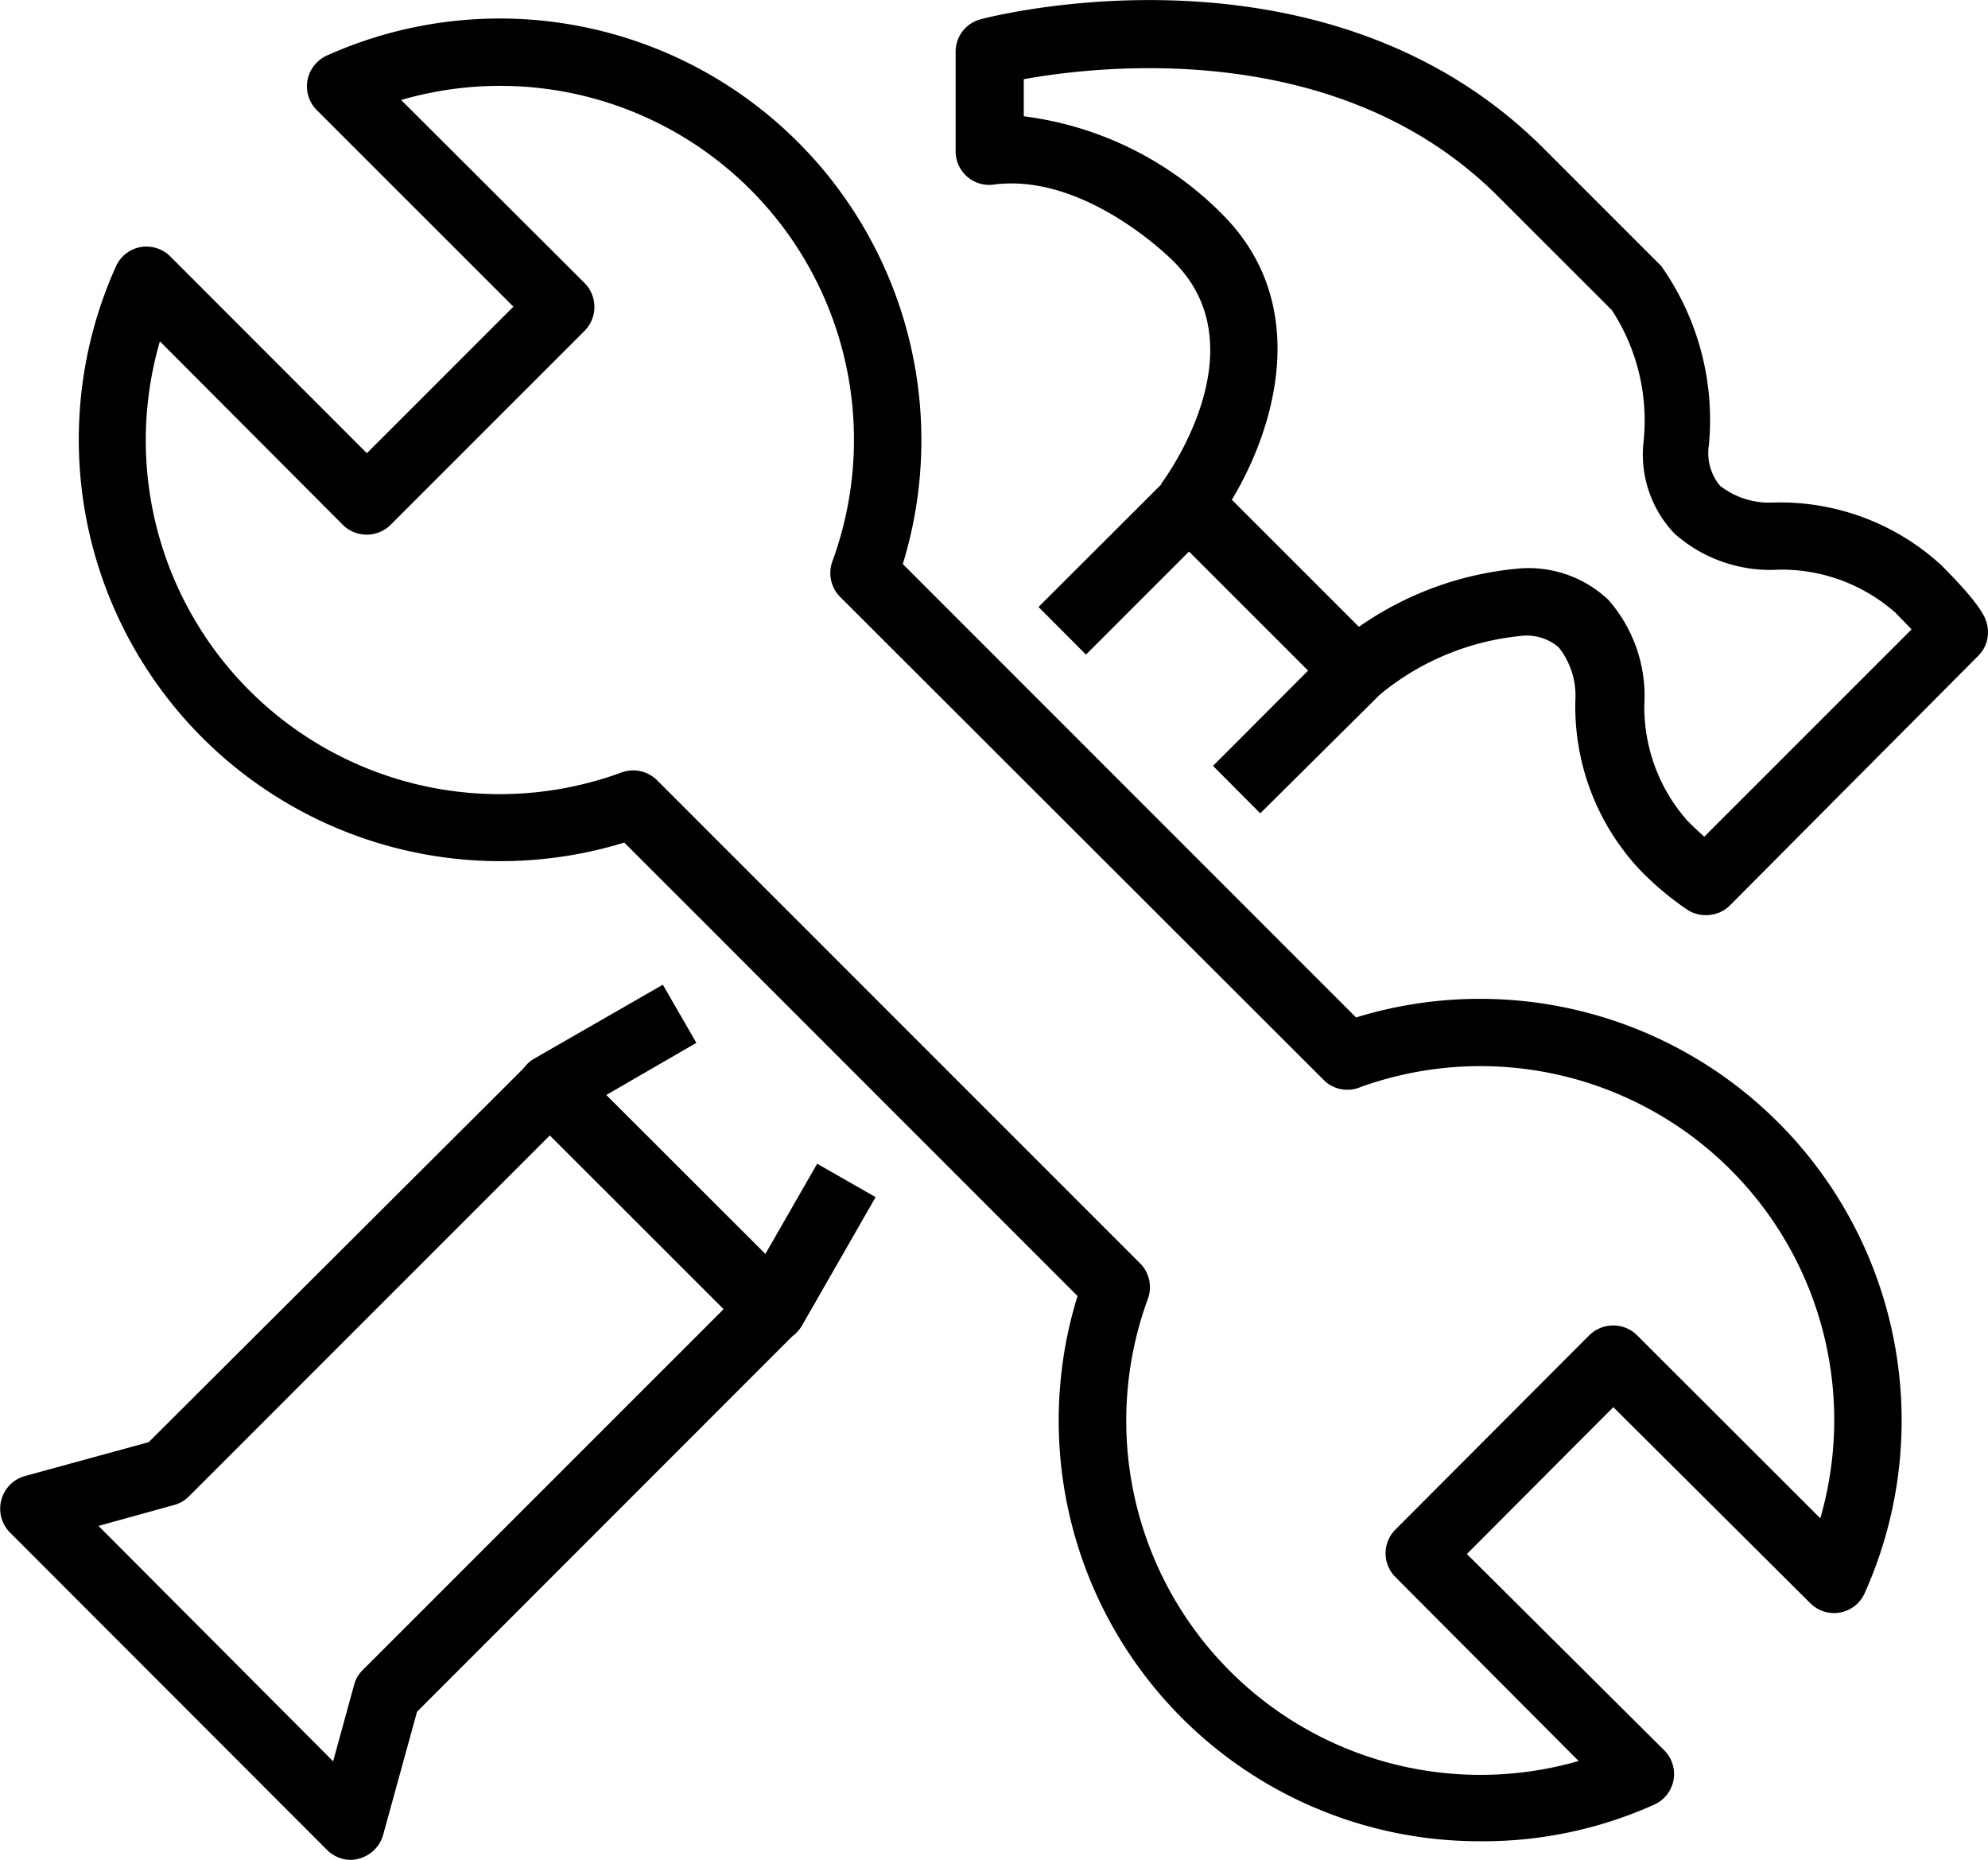
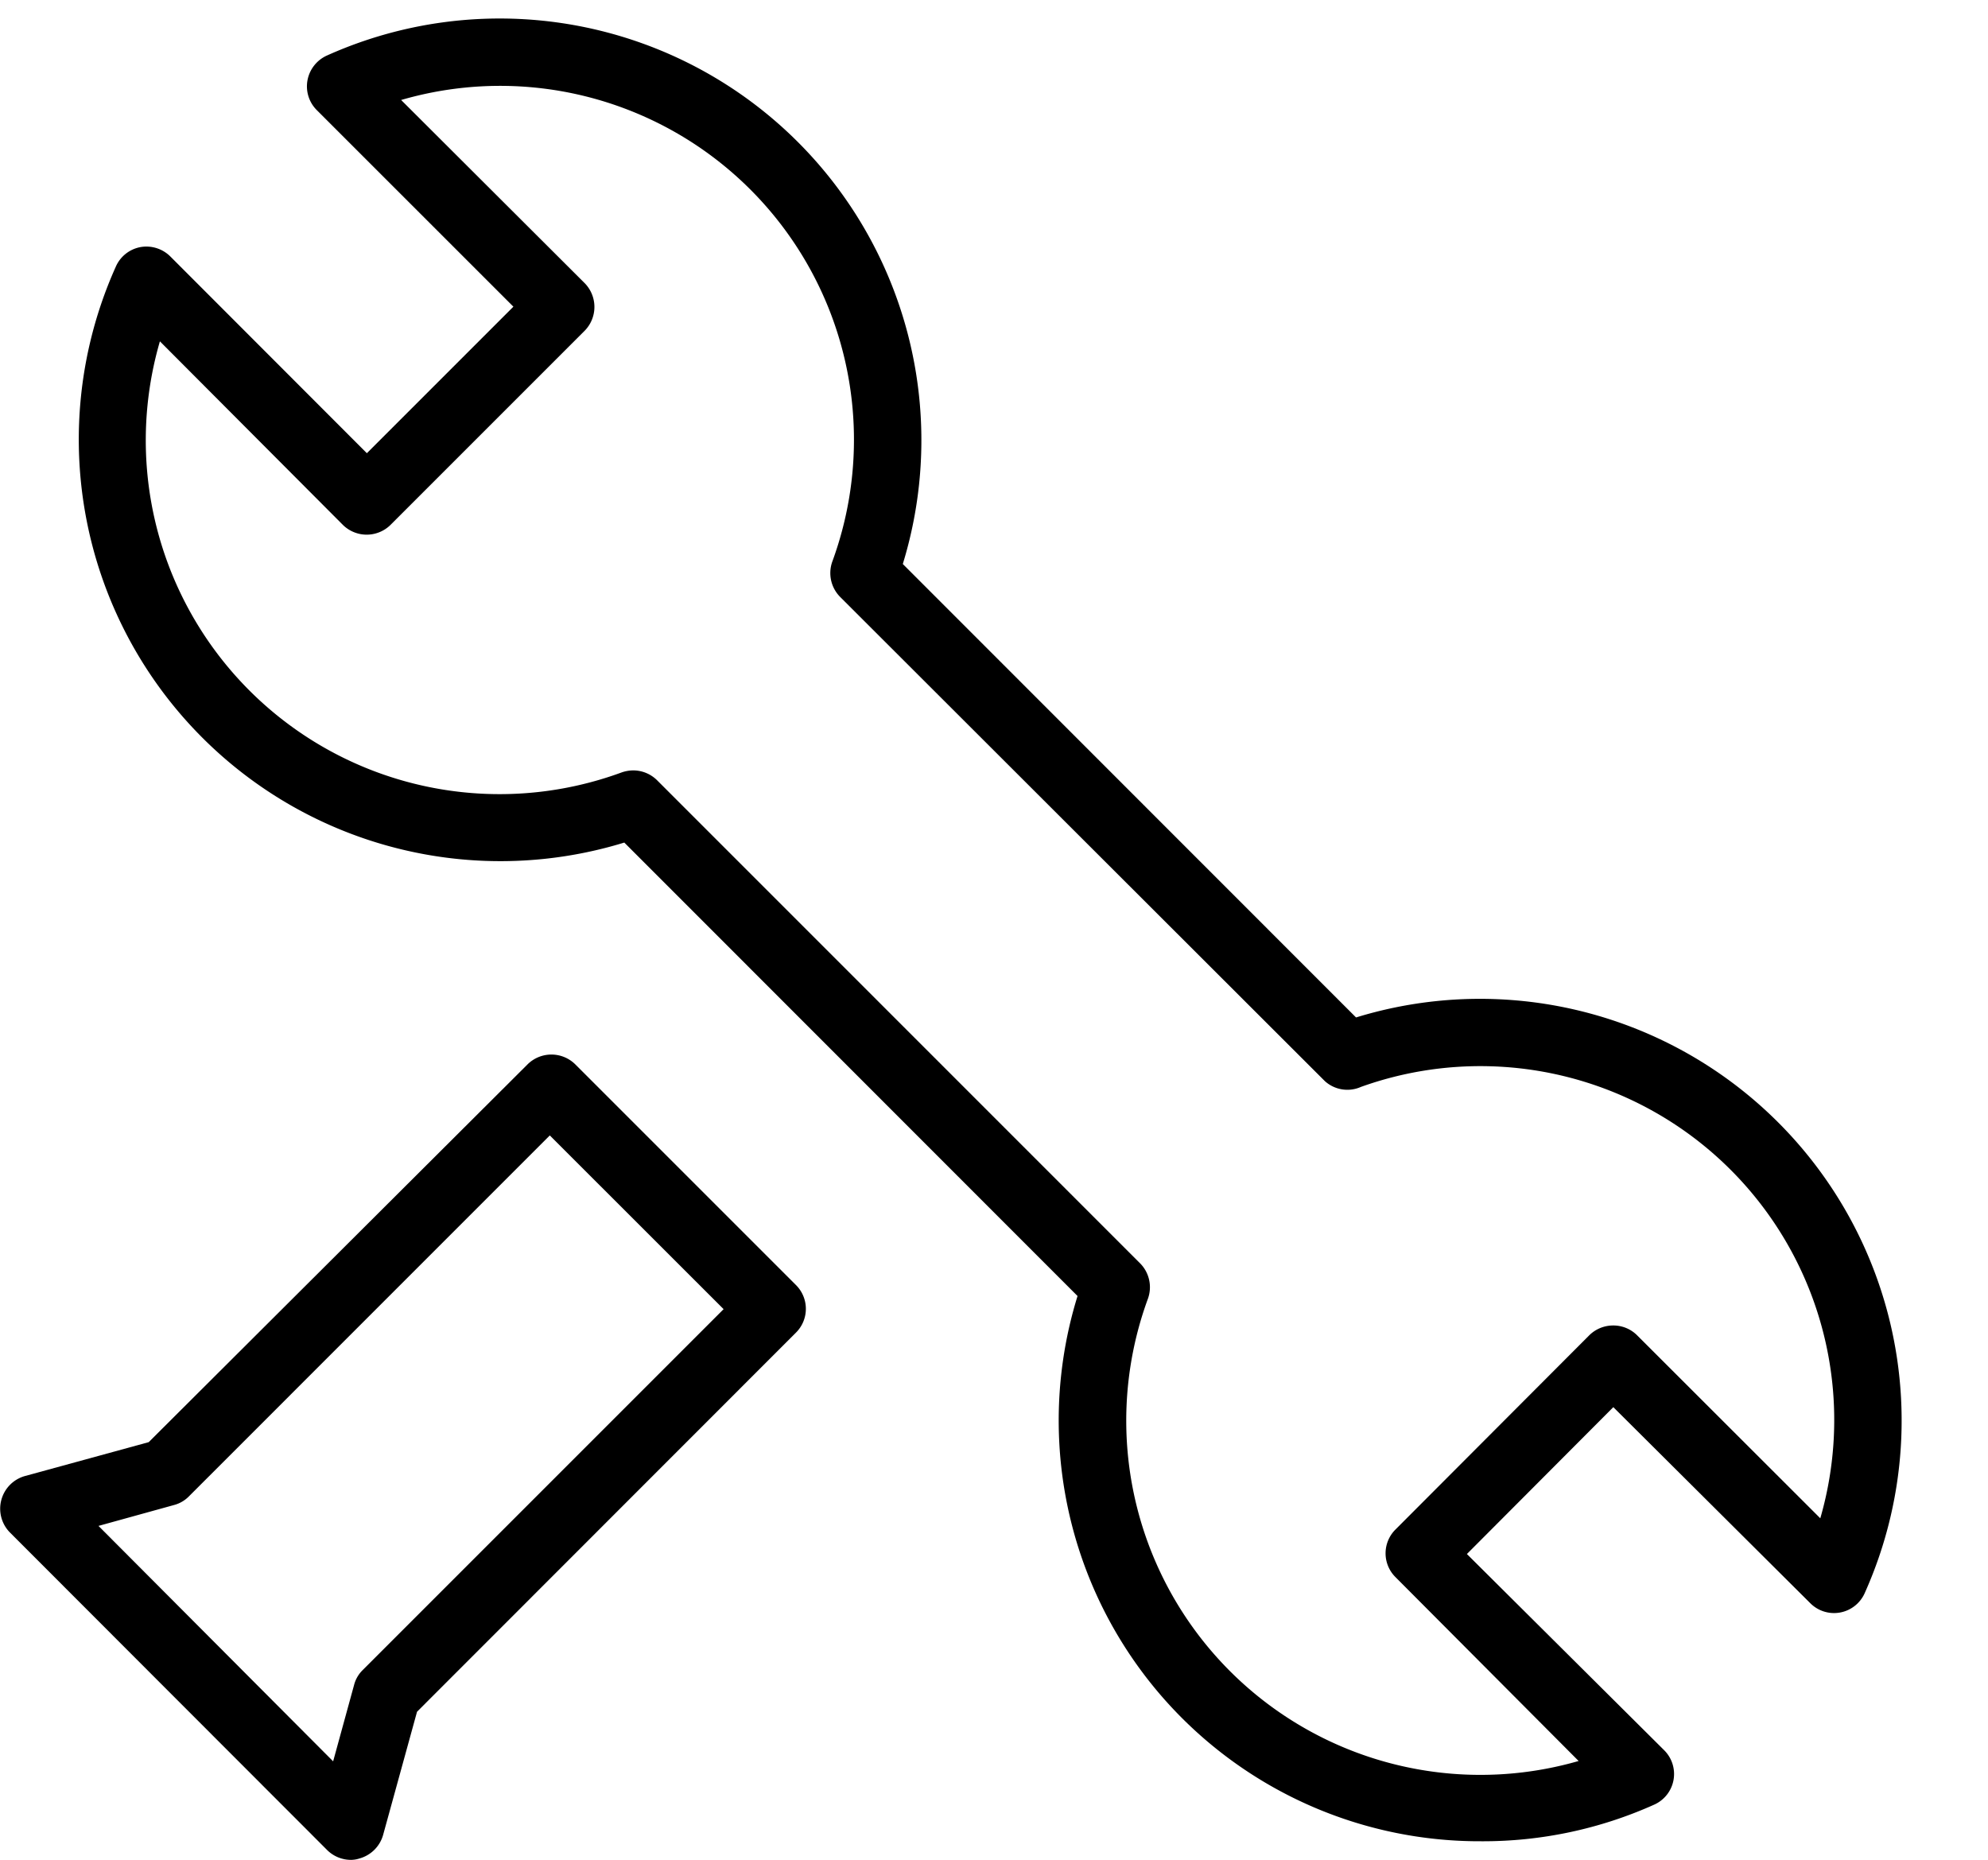
<svg xmlns="http://www.w3.org/2000/svg" width="41.015" height="38.37" viewBox="0 0 41.015 38.37">
  <path d="M7,75.069a.7.7,0,0,1-.491-.2L-.041,68.312a.7.7,0,0,1,.309-1.161l2.557-.7,7.817-7.795a.7.7,0,0,1,.983,0l4.553,4.553a.692.692,0,0,1,0,.983L8.361,72.013l-.7,2.542a.7.7,0,0,1-.484.484A.591.591,0,0,1,7,75.069Zm-5.211-6.89L6.63,73.036l.432-1.575a.662.662,0,0,1,.179-.309l7.445-7.445L11.1,60.123,3.656,67.568a.67.67,0,0,1-.305.179Z" transform="translate(0.243 -36.698)" />
-   <path d="M33.7,61.962a.7.7,0,0,1-.491-.2l-4.553-4.567A.692.692,0,0,1,28.8,56.1l2.647-1.522.692,1.2L30.28,56.854l3.283,3.279,1.068-1.861,1.206.689-1.519,2.65a.7.7,0,0,1-.514.342Z" transform="translate(-17.772 -34.263)" />
-   <path d="M61.9,33.164l-.975-.979,1.962-1.965-2.457-2.457-2.126,2.126-.979-.983L59.936,26.3a.7.7,0,0,1,.983,0l3.44,3.44a.692.692,0,0,1,0,.983Z" transform="translate(-35.899 -16.384)" />
-   <path d="M68.2,18.881a.689.689,0,0,1-.372-.1,6.124,6.124,0,0,1-1.027-.867,4.926,4.926,0,0,1-1.3-3.473,1.6,1.6,0,0,0-.346-1.087,1.02,1.02,0,0,0-.8-.231,5.39,5.39,0,0,0-2.877,1.2L60.5,13.35a6.784,6.784,0,0,1,3.756-1.612,2.394,2.394,0,0,1,1.924.637,3,3,0,0,1,.744,2.152,3.536,3.536,0,0,0,.89,2.408c.13.13.246.238.346.328l4.277-4.277c-.086-.093-.194-.2-.331-.342a3.54,3.54,0,0,0-2.412-.89,2.978,2.978,0,0,1-2.148-.744,2.367,2.367,0,0,1-.637-1.91,4.169,4.169,0,0,0-.655-2.7L63.9,4.047c-3.265-3.261-8.186-2.7-9.779-2.412V2.4a7,7,0,0,1,4.095,2.021c2.107,2.111.83,5.107-.145,6.4l-1.117-.838.555.417-.555-.417c.086-.112,2.055-2.792.264-4.582C57.192,5.372,55.4,3.56,53.5,3.809a.692.692,0,0,1-.785-.689V1.069A.689.689,0,0,1,53.227.4c.287-.078,7.136-1.82,11.618,2.662l2.382,2.382.045.045a5.5,5.5,0,0,1,.983,3.7,1.05,1.05,0,0,0,.231.834,1.649,1.649,0,0,0,1.091.346,4.914,4.914,0,0,1,3.473,1.292c.815.815.9,1.072.931,1.173a.689.689,0,0,1-.171.7L68.69,18.68A.692.692,0,0,1,68.2,18.881Z" transform="translate(-32.999 -0.001)" />
  <path d="M33.053,38.626a8.681,8.681,0,0,1-8.331-11.249l-9.351-9.355A8.7,8.7,0,0,1,4.882,6.137a.692.692,0,0,1,.506-.4.7.7,0,0,1,.618.194L10.06,9.989l3.023-3.023L9.025,2.909a.692.692,0,0,1-.19-.614.7.7,0,0,1,.4-.51,8.7,8.7,0,0,1,11.882,10.49l9.351,9.355a8.7,8.7,0,0,1,10.49,11.886.692.692,0,0,1-1.117.2l-4.065-4.046L32.755,32.7l4.072,4.05a.692.692,0,0,1-.2,1.117A8.61,8.61,0,0,1,33.053,38.626Zm-17.5-22.093a.7.7,0,0,1,.491.2L26.01,26.7a.7.7,0,0,1,.16.744A7.307,7.307,0,0,0,35.06,36.97l-3.778-3.793a.692.692,0,0,1,0-.983l4-4.009a.7.7,0,0,1,.491-.2h0a.692.692,0,0,1,.491.2l3.782,3.778a7.3,7.3,0,0,0-9.477-8.9.692.692,0,0,1-.744-.119l-.026-.026-9.972-9.961a.7.7,0,0,1-.16-.744,7.3,7.3,0,0,0-8.9-9.511l3.786,3.778a.7.7,0,0,1,0,.983l-4.005,4.005a.7.7,0,0,1-.983,0L5.79,7.681a7.3,7.3,0,0,0,9.529,8.893.745.745,0,0,1,.238-.041Z" transform="translate(-2.491 -0.639)" />
</svg>